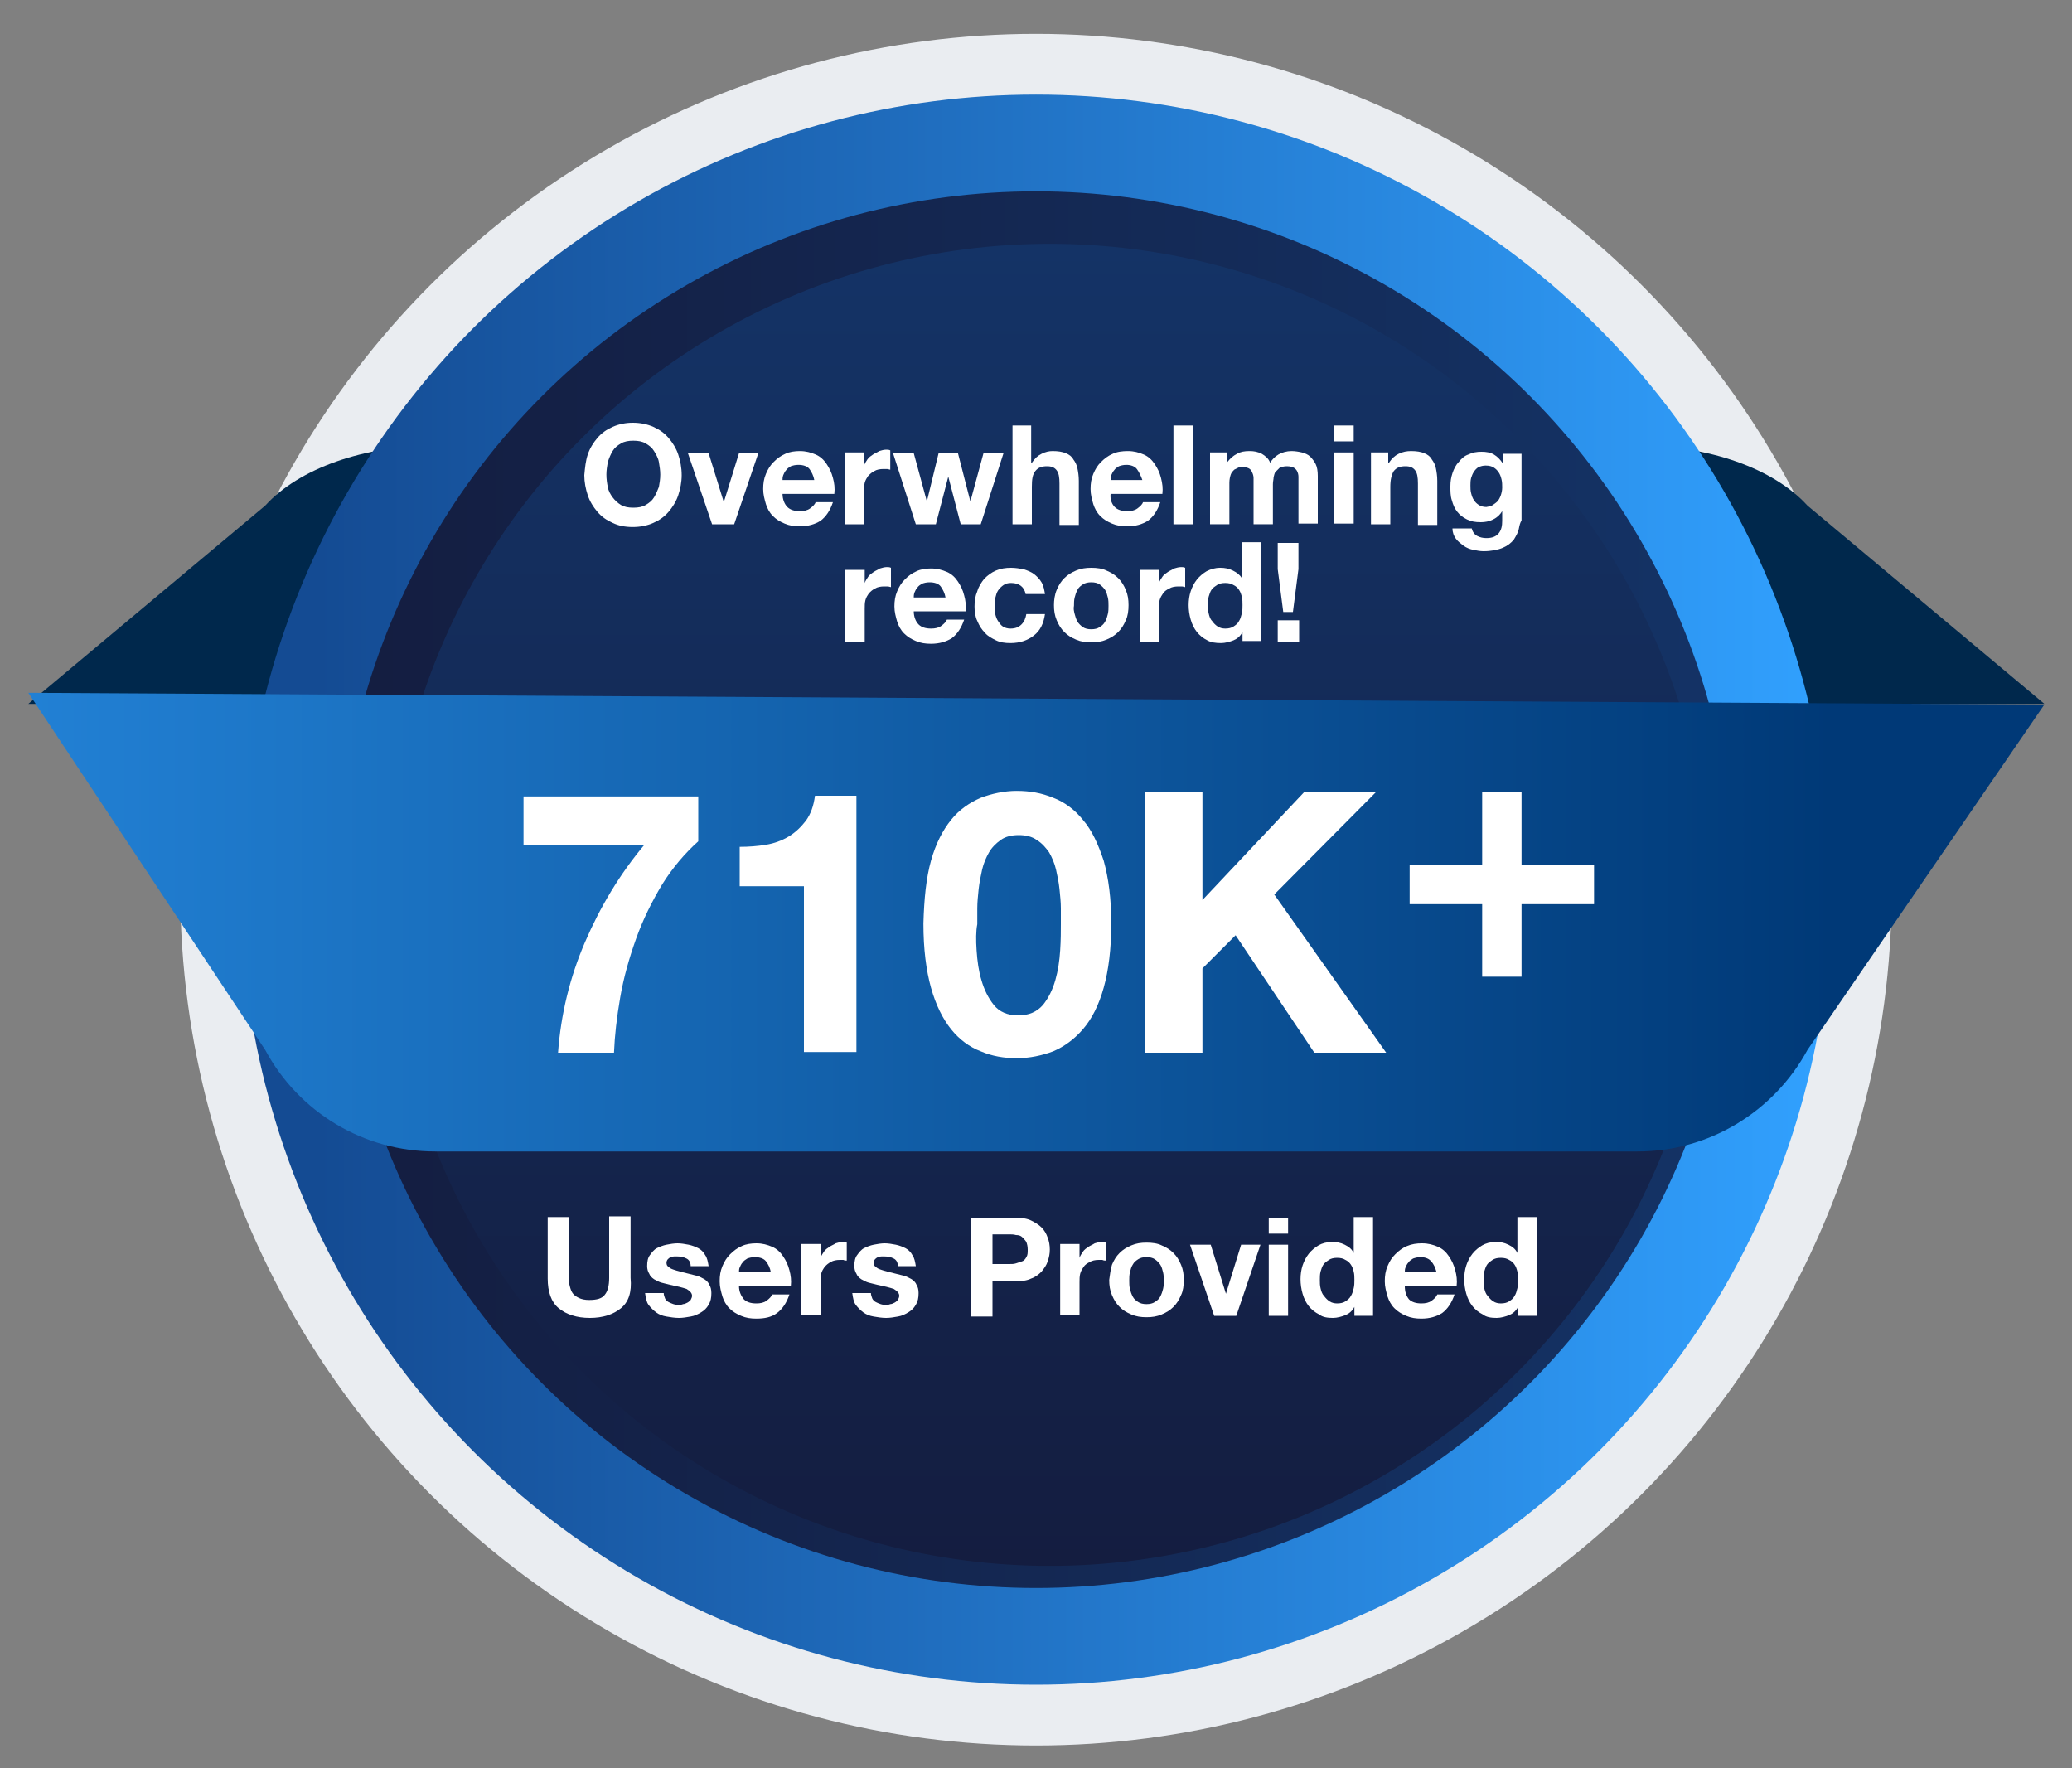
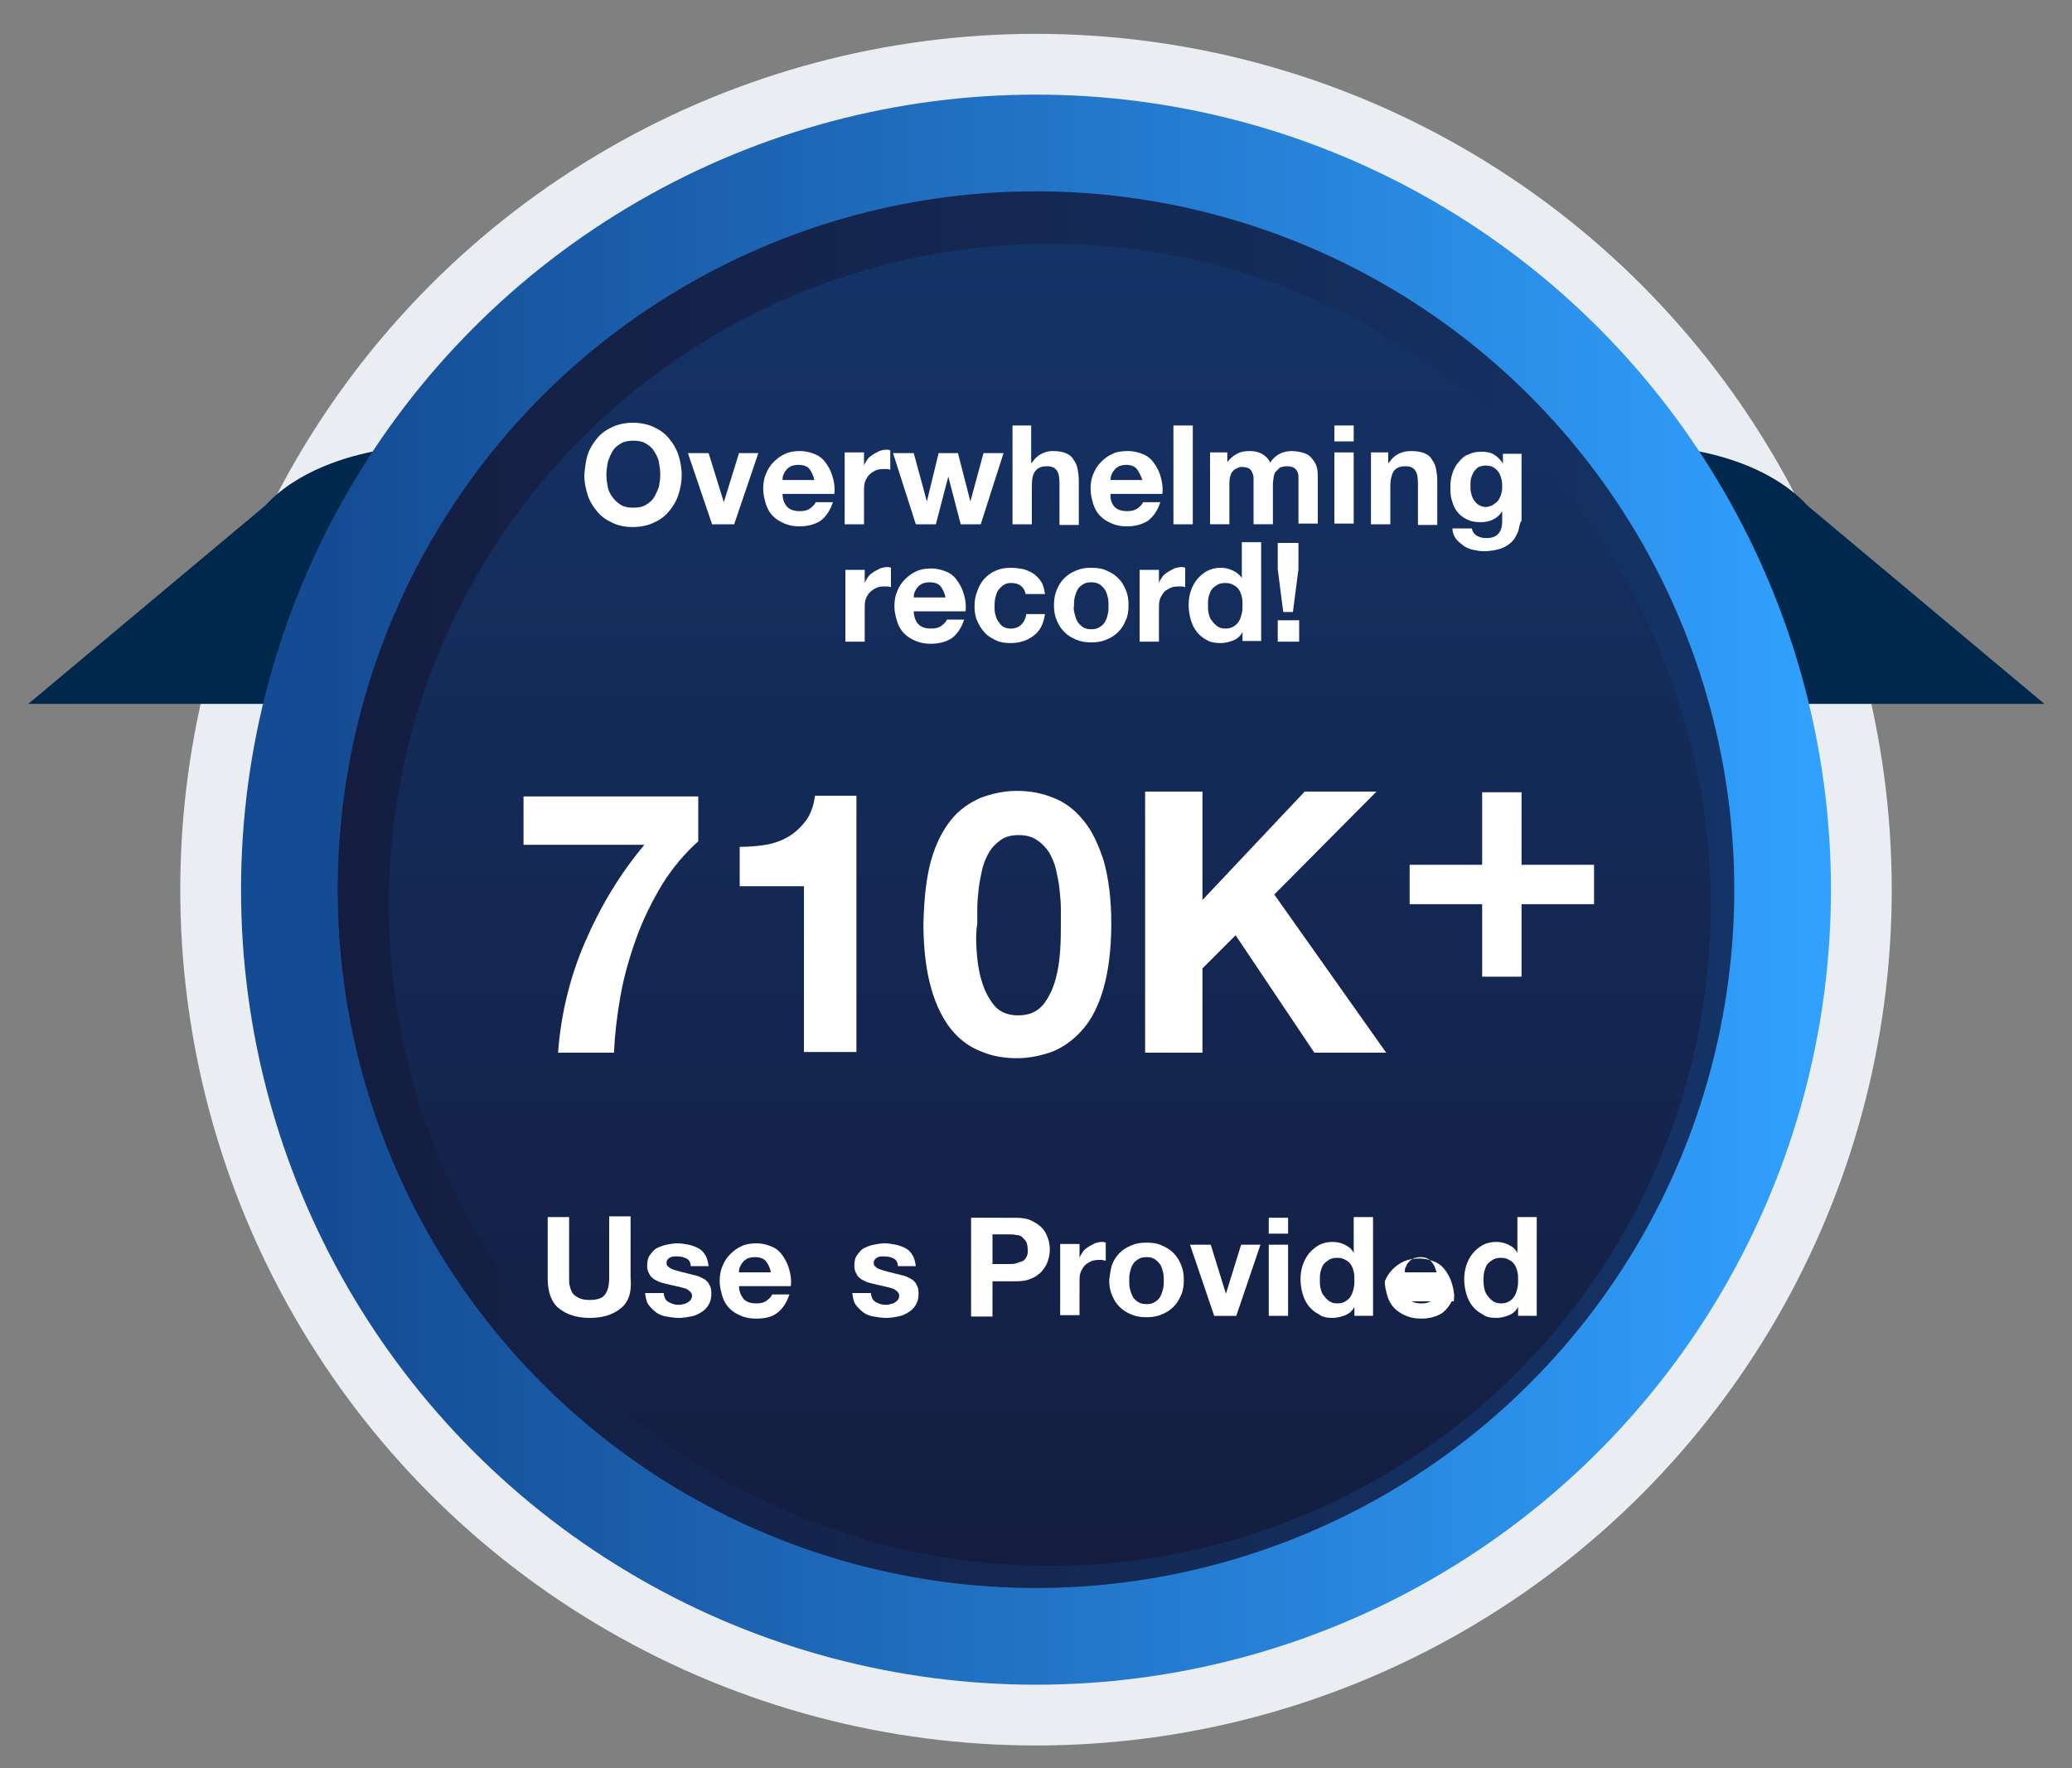
<svg xmlns="http://www.w3.org/2000/svg" version="1.1" id="Layer_1" x="0px" y="0px" viewBox="0 0 300 256" style="enable-background:new 0 0 300 256;" xml:space="preserve">
  <rect x="0" y="0" width="300" height="256" fill="#808080" stroke="none" />
  <style type="text/css">
	.st0{fill:#EAEDF1;}
	.st1{fill:#00284C;}
	.st2{fill:url(#SVGID_1_);}
	.st3{fill:url(#SVGID_00000182490986977324396100000016955772014792523700_);}
	.st4{fill:url(#SVGID_00000047029375034297848610000013947027708668598444_);}
	.st5{fill:url(#SVGID_00000136403922566762828410000003525130221242930361_);}
	.st6{fill:#FFFFFF;}
</style>
  <g>
    <circle class="st0" cx="150" cy="128.8" r="123.9" />
    <path class="st1" d="M4.1,101.9H296l-34.3-28.7c-4.9-5.4-14.3-8.7-24.6-8.7H63c-10.3,0-19.7,3.3-24.6,8.7L4.1,101.9z" />
    <linearGradient id="SVGID_1_" gradientUnits="userSpaceOnUse" x1="34.909" y1="128.798" x2="265.18" y2="128.798">
      <stop offset="4.814680e-02" style="stop-color:#144B93" />
      <stop offset="1" style="stop-color:#31A1FF" />
    </linearGradient>
    <circle class="st2" cx="150" cy="128.8" r="115.1" />
    <linearGradient id="SVGID_00000161597443834795520180000001393874105130000561_" gradientUnits="userSpaceOnUse" x1="48.959" y1="128.798" x2="251.129" y2="128.798">
      <stop offset="0" style="stop-color:#141D40" />
      <stop offset="1" style="stop-color:#143366" />
    </linearGradient>
    <circle style="fill:url(#SVGID_00000161597443834795520180000001393874105130000561_);" cx="150" cy="128.8" r="101.1" />
    <linearGradient id="SVGID_00000031886884864905113820000008788112377361262755_" gradientUnits="userSpaceOnUse" x1="611.315" y1="-404.365" x2="802.716" y2="-404.365" gradientTransform="matrix(0 -1 1 0 556.321 838.065)">
      <stop offset="0" style="stop-color:#141D40" />
      <stop offset="1" style="stop-color:#143366" />
    </linearGradient>
    <circle style="fill:url(#SVGID_00000031886884864905113820000008788112377361262755_);" cx="152" cy="131" r="95.7" />
    <linearGradient id="SVGID_00000033371617894886442380000010426233733092130182_" gradientUnits="userSpaceOnUse" x1="300.064" y1="133.456" x2="-115.695" y2="133.456">
      <stop offset="8.377241e-02" style="stop-color:#003977" />
      <stop offset="1" style="stop-color:#31A1FF" />
    </linearGradient>
-     <path style="fill:url(#SVGID_00000033371617894886442380000010426233733092130182_);" d="M4.1,100.3l291.9,1.7l-34.3,50   c-4.9,9-14.3,14.7-24.6,14.7H63c-10.3,0-19.7-5.6-24.6-14.7L4.1,100.3z" />
  </g>
  <g>
    <path class="st6" d="M95.9,128c-1.5,2.5-2.8,5.1-3.8,7.9c-1,2.8-1.8,5.6-2.3,8.5c-0.5,2.9-0.8,5.5-0.9,8h-8.1   c0.4-5.5,1.7-10.9,3.9-16c2.2-5.1,5-9.8,8.6-14.1H75.8v-7h25.3v6.5C99.2,123.5,97.4,125.6,95.9,128z" />
    <path class="st6" d="M116.4,152.4v-24.1h-9.3v-5.7c1.3,0,2.6-0.1,3.8-0.3c1.2-0.2,2.3-0.6,3.3-1.2c1-0.6,1.8-1.4,2.5-2.3   c0.7-1,1.1-2.1,1.3-3.6h6v37.1H116.4z" />
    <path class="st6" d="M134.8,124.6c0.7-2.5,1.7-4.4,2.9-5.9c1.2-1.5,2.7-2.5,4.3-3.2c1.6-0.6,3.4-1,5.2-1c1.9,0,3.6,0.3,5.3,1   c1.6,0.6,3.1,1.7,4.3,3.2c1.3,1.5,2.2,3.5,3,5.9c0.7,2.5,1.1,5.5,1.1,9.1c0,3.7-0.4,6.8-1.1,9.3c-0.7,2.5-1.7,4.5-3,6   c-1.3,1.5-2.7,2.5-4.3,3.2c-1.6,0.6-3.4,1-5.3,1c-1.8,0-3.6-0.3-5.2-1c-1.6-0.6-3.1-1.7-4.3-3.2c-1.2-1.5-2.2-3.5-2.9-6   c-0.7-2.5-1.1-5.6-1.1-9.3C133.8,130.1,134.1,127.1,134.8,124.6z M141.4,137.6c0.1,1.5,0.3,3,0.7,4.3c0.4,1.4,1,2.6,1.8,3.6   c0.8,1,2,1.5,3.5,1.5c1.6,0,2.7-0.5,3.6-1.5c0.8-1,1.4-2.2,1.8-3.6c0.4-1.4,0.6-2.8,0.7-4.3c0.1-1.5,0.1-2.8,0.1-3.8   c0-0.6,0-1.4,0-2.3c0-0.9-0.1-1.8-0.2-2.8c-0.1-1-0.3-1.9-0.5-2.8c-0.2-0.9-0.6-1.8-1-2.5c-0.5-0.7-1-1.3-1.8-1.8   c-0.7-0.5-1.6-0.7-2.6-0.7c-1,0-1.9,0.2-2.6,0.7c-0.7,0.5-1.3,1.1-1.7,1.8c-0.4,0.7-0.8,1.6-1,2.5c-0.2,0.9-0.4,1.9-0.5,2.8   c-0.1,1-0.2,1.9-0.2,2.8c0,0.9,0,1.7,0,2.3C141.3,134.8,141.3,136.1,141.4,137.6z" />
    <path class="st6" d="M174.1,114.6v15.7l14.8-15.7h10.4l-14.8,14.9l16.2,22.9h-10.4l-11.4-17l-4.8,4.8v12.2h-8.3v-37.8H174.1z" />
  </g>
  <g>
    <path class="st6" d="M230.8,125.2v5.7h-10.5v10.5h-5.7v-10.5h-10.5v-5.7h10.5v-10.5h5.7v10.5H230.8z" />
  </g>
  <g>
    <path class="st6" d="M85.1,65.8c0.3-0.9,0.8-1.7,1.4-2.4s1.3-1.2,2.2-1.6c0.9-0.4,1.9-0.6,2.9-0.6c1.1,0,2.1,0.2,3,0.6   c0.9,0.4,1.6,0.9,2.2,1.6s1.1,1.5,1.4,2.4c0.3,0.9,0.5,1.9,0.5,3c0,1-0.2,2-0.5,2.9c-0.3,0.9-0.8,1.7-1.4,2.4s-1.3,1.2-2.2,1.6   c-0.9,0.4-1.9,0.6-3,0.6c-1.1,0-2.1-0.2-2.9-0.6c-0.9-0.4-1.6-0.9-2.2-1.6s-1.1-1.5-1.4-2.4c-0.3-0.9-0.5-1.9-0.5-2.9   C84.7,67.7,84.8,66.7,85.1,65.8z M88,70.5c0.1,0.6,0.4,1.1,0.7,1.5s0.7,0.8,1.2,1.1c0.5,0.3,1.1,0.4,1.8,0.4s1.3-0.1,1.8-0.4   c0.5-0.3,0.9-0.6,1.2-1.1s0.5-1,0.7-1.5c0.1-0.6,0.2-1.1,0.2-1.8c0-0.6-0.1-1.2-0.2-1.8c-0.1-0.6-0.4-1.1-0.7-1.6   c-0.3-0.5-0.7-0.8-1.2-1.1c-0.5-0.3-1.1-0.4-1.8-0.4s-1.3,0.1-1.8,0.4c-0.5,0.3-0.9,0.6-1.2,1.1c-0.3,0.5-0.5,1-0.7,1.6   c-0.1,0.6-0.2,1.2-0.2,1.8C87.8,69.4,87.9,70,88,70.5z" />
    <path class="st6" d="M103.1,75.9l-3.5-10.3h3l2.2,7.1h0l2.2-7.1h2.8l-3.5,10.3H103.1z" />
    <path class="st6" d="M114,73.4c0.4,0.4,1,0.6,1.8,0.6c0.6,0,1.1-0.1,1.5-0.4c0.4-0.3,0.7-0.6,0.8-0.9h2.5c-0.4,1.2-1,2.1-1.8,2.7   c-0.8,0.5-1.8,0.8-3,0.8c-0.8,0-1.5-0.1-2.2-0.4c-0.7-0.3-1.2-0.6-1.7-1.1c-0.5-0.5-0.8-1.1-1-1.7c-0.2-0.7-0.4-1.4-0.4-2.2   c0-0.8,0.1-1.5,0.4-2.2c0.3-0.7,0.6-1.2,1.1-1.7c0.5-0.5,1-0.9,1.7-1.2c0.6-0.3,1.4-0.4,2.1-0.4c0.9,0,1.6,0.2,2.3,0.5   c0.7,0.3,1.2,0.8,1.6,1.4c0.4,0.6,0.7,1.2,0.9,2c0.2,0.7,0.3,1.5,0.2,2.3h-7.5C113.3,72.3,113.6,73,114,73.4z M117.2,67.9   c-0.3-0.4-0.9-0.6-1.6-0.6c-0.5,0-0.8,0.1-1.1,0.2c-0.3,0.2-0.5,0.3-0.7,0.6c-0.2,0.2-0.3,0.5-0.4,0.7c-0.1,0.3-0.1,0.5-0.1,0.7   h4.6C117.8,68.9,117.5,68.3,117.2,67.9z" />
    <path class="st6" d="M125.1,65.5v1.9h0c0.1-0.3,0.3-0.6,0.5-0.9c0.2-0.3,0.5-0.5,0.8-0.7c0.3-0.2,0.6-0.3,0.9-0.5   c0.3-0.1,0.7-0.2,1-0.2c0.2,0,0.4,0,0.6,0.1V68c-0.1,0-0.3-0.1-0.5-0.1c-0.2,0-0.4,0-0.5,0c-0.5,0-1,0.1-1.3,0.3   c-0.4,0.2-0.6,0.4-0.9,0.7c-0.2,0.3-0.4,0.6-0.5,1s-0.1,0.8-0.1,1.3v4.7h-2.8V65.5H125.1z" />
    <path class="st6" d="M139.1,75.9l-1.8-6.9h0l-1.8,6.9h-2.9l-3.3-10.3h3l1.9,7h0l1.7-7h2.8l1.8,7h0l1.9-7h2.9L142,75.9H139.1z" />
    <path class="st6" d="M149.3,61.6V67h0.1c0.4-0.6,0.8-1,1.4-1.3c0.6-0.3,1.1-0.4,1.6-0.4c0.8,0,1.4,0.1,1.9,0.3   c0.5,0.2,0.9,0.5,1.1,0.9c0.3,0.4,0.5,0.8,0.6,1.3c0.1,0.5,0.2,1.1,0.2,1.8v6.4h-2.8V70c0-0.9-0.1-1.5-0.4-1.9   c-0.3-0.4-0.7-0.6-1.4-0.6c-0.8,0-1.3,0.2-1.7,0.7s-0.5,1.2-0.5,2.3v5.4h-2.8V61.6H149.3z" />
    <path class="st6" d="M161.4,73.4c0.4,0.4,1,0.6,1.8,0.6c0.6,0,1.1-0.1,1.5-0.4c0.4-0.3,0.7-0.6,0.8-0.9h2.5c-0.4,1.2-1,2.1-1.8,2.7   c-0.8,0.5-1.8,0.8-3,0.8c-0.8,0-1.5-0.1-2.2-0.4c-0.7-0.3-1.2-0.6-1.7-1.1c-0.5-0.5-0.8-1.1-1-1.7c-0.2-0.7-0.4-1.4-0.4-2.2   c0-0.8,0.1-1.5,0.4-2.2s0.6-1.2,1.1-1.7s1-0.9,1.7-1.2c0.6-0.3,1.4-0.4,2.2-0.4c0.9,0,1.6,0.2,2.3,0.5c0.7,0.3,1.2,0.8,1.6,1.4   c0.4,0.6,0.7,1.2,0.9,2s0.3,1.5,0.2,2.3h-7.5C160.7,72.3,161,73,161.4,73.4z M164.6,67.9c-0.3-0.4-0.9-0.6-1.5-0.6   c-0.5,0-0.8,0.1-1.1,0.2c-0.3,0.2-0.5,0.3-0.7,0.6c-0.2,0.2-0.3,0.5-0.4,0.7c-0.1,0.3-0.1,0.5-0.1,0.7h4.6   C165.2,68.9,164.9,68.3,164.6,67.9z" />
    <path class="st6" d="M172.7,61.6v14.3h-2.8V61.6H172.7z" />
    <path class="st6" d="M177.7,65.5v1.4h0c0.4-0.5,0.8-0.9,1.4-1.2c0.5-0.3,1.1-0.4,1.8-0.4c0.7,0,1.2,0.1,1.8,0.4   c0.5,0.3,1,0.7,1.2,1.3c0.3-0.5,0.7-0.9,1.2-1.2c0.5-0.3,1.2-0.5,1.9-0.5c0.5,0,1.1,0.1,1.5,0.2s0.9,0.3,1.2,0.6   c0.3,0.3,0.6,0.7,0.8,1.1s0.3,1,0.3,1.7v6.9H188V70c0-0.3,0-0.7,0-1c0-0.3-0.1-0.6-0.2-0.8c-0.1-0.2-0.3-0.4-0.5-0.5   c-0.2-0.1-0.5-0.2-1-0.2c-0.4,0-0.7,0.1-1,0.2c-0.2,0.2-0.4,0.4-0.6,0.6s-0.2,0.5-0.3,0.8c0,0.3-0.1,0.6-0.1,1v5.8h-2.8v-5.8   c0-0.3,0-0.6,0-0.9c0-0.3-0.1-0.6-0.2-0.8c-0.1-0.3-0.3-0.5-0.5-0.6s-0.6-0.2-1-0.2c-0.1,0-0.3,0-0.5,0.1c-0.2,0.1-0.4,0.2-0.6,0.3   c-0.2,0.2-0.4,0.4-0.5,0.7c-0.1,0.3-0.2,0.7-0.2,1.2v6h-2.8V65.5H177.7z" />
    <path class="st6" d="M193.2,63.9v-2.3h2.8v2.3H193.2z M196,65.5v10.3h-2.8V65.5H196z" />
    <path class="st6" d="M201,65.5V67h0.1c0.4-0.6,0.8-1,1.4-1.3c0.6-0.3,1.2-0.4,1.8-0.4c0.8,0,1.4,0.1,1.9,0.3   c0.5,0.2,0.9,0.5,1.1,0.9c0.3,0.4,0.5,0.8,0.6,1.3c0.1,0.5,0.2,1.1,0.2,1.8v6.4h-2.8V70c0-0.9-0.1-1.5-0.4-1.9s-0.7-0.6-1.4-0.6   c-0.8,0-1.3,0.2-1.7,0.7c-0.3,0.5-0.5,1.2-0.5,2.3v5.4h-2.8V65.5H201z" />
    <path class="st6" d="M219.9,76.6c-0.1,0.5-0.4,1-0.7,1.5c-0.4,0.5-0.9,0.9-1.6,1.2c-0.7,0.3-1.7,0.5-2.8,0.5c-0.5,0-1-0.1-1.5-0.2   c-0.5-0.1-1-0.3-1.4-0.6c-0.4-0.3-0.8-0.6-1.1-1s-0.5-0.9-0.5-1.5h2.8c0.1,0.5,0.4,0.9,0.8,1.1c0.4,0.2,0.8,0.3,1.3,0.3   c0.8,0,1.4-0.2,1.8-0.7c0.4-0.5,0.5-1.1,0.5-1.8V74h0c-0.3,0.5-0.7,0.9-1.3,1.2c-0.6,0.3-1.2,0.4-1.8,0.4c-0.8,0-1.4-0.1-2-0.4   c-0.6-0.3-1-0.6-1.4-1.1c-0.4-0.5-0.6-1-0.8-1.7c-0.2-0.6-0.2-1.3-0.2-2c0-0.7,0.1-1.3,0.3-1.9c0.2-0.6,0.5-1.2,0.9-1.6   c0.4-0.5,0.8-0.9,1.4-1.1c0.6-0.3,1.2-0.4,1.9-0.4c0.7,0,1.3,0.1,1.8,0.4c0.5,0.3,0.9,0.7,1.3,1.3h0v-1.4h2.7v9.7   C220.1,75.6,220,76.1,219.9,76.6z M216,73.2c0.3-0.2,0.6-0.4,0.8-0.6s0.4-0.6,0.5-0.9s0.2-0.7,0.2-1.1c0-0.4,0-0.8-0.1-1.2   c-0.1-0.4-0.2-0.7-0.4-1c-0.2-0.3-0.4-0.5-0.7-0.7c-0.3-0.2-0.7-0.3-1.2-0.3c-0.4,0-0.7,0.1-1,0.2c-0.3,0.2-0.5,0.4-0.7,0.7   c-0.2,0.3-0.3,0.6-0.4,0.9c-0.1,0.4-0.1,0.7-0.1,1.1c0,0.4,0,0.7,0.1,1.1c0.1,0.4,0.2,0.7,0.4,1c0.2,0.3,0.4,0.5,0.7,0.7   c0.3,0.2,0.7,0.3,1.1,0.3C215.3,73.4,215.7,73.3,216,73.2z" />
    <path class="st6" d="M125.2,82.5v1.9h0c0.1-0.3,0.3-0.6,0.5-0.9c0.2-0.3,0.5-0.5,0.8-0.7c0.3-0.2,0.6-0.3,0.9-0.5   c0.3-0.1,0.7-0.2,1-0.2c0.2,0,0.4,0,0.6,0.1V85c-0.1,0-0.3-0.1-0.5-0.1c-0.2,0-0.4,0-0.5,0c-0.5,0-1,0.1-1.3,0.3   c-0.4,0.2-0.6,0.4-0.9,0.7c-0.2,0.3-0.4,0.6-0.5,1s-0.1,0.8-0.1,1.3v4.7h-2.8V82.5H125.2z" />
    <path class="st6" d="M133,90.4c0.4,0.4,1,0.6,1.8,0.6c0.6,0,1.1-0.1,1.5-0.4c0.4-0.3,0.7-0.6,0.8-0.9h2.5c-0.4,1.2-1,2.1-1.8,2.7   c-0.8,0.5-1.8,0.8-3,0.8c-0.8,0-1.5-0.1-2.2-0.4c-0.7-0.3-1.2-0.6-1.7-1.1c-0.5-0.5-0.8-1.1-1-1.7c-0.2-0.7-0.4-1.4-0.4-2.2   c0-0.8,0.1-1.5,0.4-2.2c0.3-0.7,0.6-1.2,1.1-1.7c0.5-0.5,1-0.9,1.7-1.2c0.6-0.3,1.4-0.4,2.1-0.4c0.9,0,1.6,0.2,2.3,0.5   c0.7,0.3,1.2,0.8,1.6,1.4c0.4,0.6,0.7,1.2,0.9,2c0.2,0.7,0.3,1.5,0.2,2.3h-7.5C132.3,89.3,132.6,90,133,90.4z M136.2,84.9   c-0.3-0.4-0.9-0.6-1.6-0.6c-0.5,0-0.8,0.1-1.1,0.2c-0.3,0.2-0.5,0.3-0.7,0.6c-0.2,0.2-0.3,0.5-0.4,0.7c-0.1,0.3-0.1,0.5-0.1,0.7   h4.6C136.8,85.9,136.5,85.3,136.2,84.9z" />
    <path class="st6" d="M146.4,84.4c-0.5,0-0.8,0.1-1.1,0.3c-0.3,0.2-0.6,0.5-0.8,0.8c-0.2,0.3-0.3,0.7-0.4,1.1   c-0.1,0.4-0.1,0.8-0.1,1.2c0,0.4,0,0.8,0.1,1.1c0.1,0.4,0.2,0.7,0.4,1c0.2,0.3,0.4,0.6,0.7,0.8c0.3,0.2,0.7,0.3,1.1,0.3   c0.7,0,1.2-0.2,1.6-0.6c0.4-0.4,0.6-0.9,0.7-1.5h2.7c-0.2,1.4-0.7,2.4-1.6,3.1c-0.9,0.7-2,1.1-3.4,1.1c-0.8,0-1.5-0.1-2.1-0.4   c-0.6-0.3-1.2-0.6-1.6-1.1c-0.5-0.5-0.8-1-1.1-1.7c-0.3-0.6-0.4-1.4-0.4-2.1c0-0.8,0.1-1.5,0.4-2.2c0.2-0.7,0.6-1.3,1-1.8   c0.5-0.5,1-0.9,1.7-1.2c0.7-0.3,1.4-0.4,2.2-0.4c0.6,0,1.2,0.1,1.8,0.2c0.6,0.2,1.1,0.4,1.5,0.7c0.4,0.3,0.8,0.7,1.1,1.2   c0.3,0.5,0.4,1.1,0.5,1.7h-2.8C148.3,85,147.6,84.4,146.4,84.4z" />
    <path class="st6" d="M153,85.4c0.3-0.7,0.6-1.2,1.1-1.7s1-0.8,1.7-1.1c0.7-0.3,1.4-0.4,2.2-0.4s1.6,0.1,2.2,0.4   c0.7,0.3,1.2,0.6,1.7,1.1s0.8,1,1.1,1.7c0.3,0.7,0.4,1.4,0.4,2.2c0,0.8-0.1,1.6-0.4,2.2c-0.3,0.7-0.6,1.2-1.1,1.7   c-0.5,0.5-1,0.8-1.7,1.1c-0.7,0.3-1.4,0.4-2.2,0.4s-1.5-0.1-2.2-0.4c-0.7-0.3-1.2-0.6-1.7-1.1c-0.5-0.5-0.8-1-1.1-1.7   c-0.3-0.7-0.4-1.4-0.4-2.2C152.6,86.9,152.7,86.1,153,85.4z M155.6,88.9c0.1,0.4,0.2,0.7,0.4,1.1c0.2,0.3,0.5,0.6,0.8,0.8   c0.3,0.2,0.7,0.3,1.2,0.3c0.5,0,0.9-0.1,1.2-0.3c0.3-0.2,0.6-0.4,0.8-0.8c0.2-0.3,0.3-0.7,0.4-1.1c0.1-0.4,0.1-0.8,0.1-1.2   c0-0.4,0-0.8-0.1-1.2s-0.2-0.8-0.4-1.1s-0.5-0.6-0.8-0.8c-0.3-0.2-0.7-0.3-1.2-0.3c-0.5,0-0.9,0.1-1.2,0.3   c-0.3,0.2-0.6,0.4-0.8,0.8s-0.3,0.7-0.4,1.1s-0.1,0.8-0.1,1.2C155.4,88.1,155.5,88.5,155.6,88.9z" />
    <path class="st6" d="M167.8,82.5v1.9h0c0.1-0.3,0.3-0.6,0.5-0.9c0.2-0.3,0.5-0.5,0.8-0.7c0.3-0.2,0.6-0.3,0.9-0.5   c0.3-0.1,0.7-0.2,1-0.2c0.2,0,0.4,0,0.6,0.1V85c-0.1,0-0.3-0.1-0.5-0.1s-0.4,0-0.5,0c-0.5,0-1,0.1-1.3,0.3   c-0.4,0.2-0.7,0.4-0.9,0.7c-0.2,0.3-0.4,0.6-0.5,1c-0.1,0.4-0.1,0.8-0.1,1.3v4.7h-2.8V82.5H167.8z" />
    <path class="st6" d="M179.9,91.5c-0.3,0.6-0.8,1-1.3,1.2s-1.2,0.4-1.8,0.4c-0.8,0-1.5-0.1-2-0.4c-0.6-0.3-1.1-0.7-1.5-1.2   c-0.4-0.5-0.7-1.1-0.9-1.8c-0.2-0.7-0.3-1.4-0.3-2.1c0-0.7,0.1-1.4,0.3-2c0.2-0.6,0.5-1.2,0.9-1.7c0.4-0.5,0.9-0.9,1.4-1.2   c0.6-0.3,1.2-0.5,2-0.5c0.6,0,1.2,0.1,1.8,0.4c0.6,0.3,1,0.6,1.3,1.1h0v-5.2h2.8v14.3h-2.7L179.9,91.5L179.9,91.5z M179.8,86.4   c-0.1-0.4-0.2-0.7-0.4-1c-0.2-0.3-0.4-0.5-0.8-0.7c-0.3-0.2-0.7-0.3-1.2-0.3c-0.5,0-0.9,0.1-1.2,0.3c-0.3,0.2-0.6,0.4-0.8,0.7   c-0.2,0.3-0.3,0.7-0.4,1c-0.1,0.4-0.1,0.8-0.1,1.2c0,0.4,0,0.8,0.1,1.2c0.1,0.4,0.2,0.8,0.5,1.1c0.2,0.3,0.5,0.6,0.8,0.8   s0.7,0.3,1.1,0.3c0.5,0,0.9-0.1,1.2-0.3c0.3-0.2,0.6-0.4,0.8-0.8c0.2-0.3,0.3-0.7,0.4-1.1s0.1-0.8,0.1-1.2   C179.9,87.2,179.9,86.8,179.8,86.4z" />
    <path class="st6" d="M188.1,89.8v3.1h-3.1v-3.1H188.1z M187.2,88.6h-1.4l-0.8-6.2v-3.8h3v3.8L187.2,88.6z" />
  </g>
  <g>
    <path class="st6" d="M89.9,189.4c-1.1,0.9-2.6,1.4-4.5,1.4c-1.9,0-3.4-0.5-4.5-1.4c-1.1-0.9-1.6-2.4-1.6-4.3v-8.9h3.1v8.9   c0,0.4,0,0.8,0.1,1.1c0.1,0.4,0.2,0.7,0.4,1c0.2,0.3,0.5,0.5,0.9,0.7c0.4,0.2,0.9,0.3,1.5,0.3c1.1,0,1.9-0.2,2.3-0.8   c0.4-0.5,0.6-1.3,0.6-2.4v-8.9h3.1v8.9C91.5,187.1,91,188.5,89.9,189.4z" />
    <path class="st6" d="M96.3,188c0.1,0.2,0.3,0.4,0.5,0.5c0.2,0.1,0.4,0.2,0.7,0.3c0.3,0.1,0.5,0.1,0.8,0.1c0.2,0,0.4,0,0.6-0.1   c0.2,0,0.4-0.1,0.6-0.2c0.2-0.1,0.3-0.2,0.5-0.4c0.1-0.2,0.2-0.4,0.2-0.6c0-0.4-0.3-0.7-0.8-1c-0.6-0.2-1.4-0.4-2.4-0.6   c-0.4-0.1-0.8-0.2-1.2-0.3c-0.4-0.1-0.7-0.3-1.1-0.5c-0.3-0.2-0.6-0.5-0.7-0.8c-0.2-0.3-0.3-0.7-0.3-1.1c0-0.7,0.1-1.2,0.4-1.6   c0.3-0.4,0.6-0.8,1-1c0.4-0.2,0.9-0.4,1.4-0.5c0.5-0.1,1.1-0.2,1.6-0.2s1.1,0.1,1.6,0.2c0.5,0.1,1,0.3,1.4,0.5s0.8,0.6,1,1   c0.3,0.4,0.4,1,0.5,1.6H100c0-0.5-0.2-0.9-0.6-1.1c-0.4-0.2-0.8-0.3-1.3-0.3c-0.2,0-0.3,0-0.5,0c-0.2,0-0.4,0.1-0.5,0.1   c-0.2,0.1-0.3,0.2-0.4,0.3c-0.1,0.1-0.2,0.3-0.2,0.5c0,0.3,0.1,0.5,0.3,0.6c0.2,0.2,0.4,0.3,0.7,0.4c0.3,0.1,0.6,0.2,1,0.3   c0.4,0.1,0.8,0.2,1.2,0.3c0.4,0.1,0.8,0.2,1.2,0.3c0.4,0.1,0.7,0.3,1.1,0.5c0.3,0.2,0.6,0.5,0.7,0.8c0.2,0.3,0.3,0.7,0.3,1.2   c0,0.7-0.1,1.2-0.4,1.7c-0.3,0.5-0.6,0.8-1.1,1.1s-0.9,0.5-1.5,0.6c-0.6,0.1-1.1,0.2-1.7,0.2c-0.6,0-1.2-0.1-1.8-0.2   c-0.6-0.1-1.1-0.3-1.5-0.6c-0.4-0.3-0.8-0.7-1.1-1.1s-0.4-1-0.5-1.7h2.7C96.1,187.5,96.2,187.7,96.3,188z" />
    <path class="st6" d="M107.7,188.1c0.4,0.4,1,0.6,1.8,0.6c0.6,0,1.1-0.1,1.5-0.4c0.4-0.3,0.7-0.6,0.8-0.9h2.5   c-0.4,1.2-1,2.1-1.8,2.7s-1.8,0.8-3,0.8c-0.8,0-1.5-0.1-2.2-0.4c-0.7-0.3-1.2-0.6-1.7-1.1c-0.5-0.5-0.8-1.1-1-1.7   c-0.2-0.7-0.4-1.4-0.4-2.2c0-0.8,0.1-1.5,0.4-2.2c0.3-0.7,0.6-1.2,1.1-1.7c0.5-0.5,1-0.9,1.7-1.2c0.6-0.3,1.4-0.4,2.1-0.4   c0.9,0,1.6,0.2,2.3,0.5c0.7,0.3,1.2,0.8,1.6,1.4s0.7,1.2,0.9,2c0.2,0.7,0.3,1.5,0.2,2.3H107C107,187,107.3,187.6,107.7,188.1z    M110.9,182.6c-0.3-0.4-0.9-0.6-1.6-0.6c-0.5,0-0.8,0.1-1.1,0.2c-0.3,0.2-0.5,0.3-0.7,0.6c-0.2,0.2-0.3,0.5-0.4,0.7   s-0.1,0.5-0.1,0.7h4.6C111.5,183.5,111.2,183,110.9,182.6z" />
-     <path class="st6" d="M118.8,180.2v1.9h0c0.1-0.3,0.3-0.6,0.5-0.9s0.5-0.5,0.8-0.7c0.3-0.2,0.6-0.3,0.9-0.5c0.3-0.1,0.7-0.2,1-0.2   c0.2,0,0.4,0,0.6,0.1v2.6c-0.1,0-0.3,0-0.5-0.1c-0.2,0-0.4,0-0.5,0c-0.5,0-1,0.1-1.3,0.3c-0.4,0.2-0.6,0.4-0.9,0.7   c-0.2,0.3-0.4,0.6-0.5,1s-0.1,0.8-0.1,1.3v4.7h-2.8v-10.3H118.8z" />
    <path class="st6" d="M126.3,188c0.1,0.2,0.3,0.4,0.5,0.5c0.2,0.1,0.4,0.2,0.7,0.3c0.3,0.1,0.5,0.1,0.8,0.1c0.2,0,0.4,0,0.6-0.1   c0.2,0,0.4-0.1,0.6-0.2c0.2-0.1,0.3-0.2,0.5-0.4c0.1-0.2,0.2-0.4,0.2-0.6c0-0.4-0.3-0.7-0.8-1c-0.6-0.2-1.4-0.4-2.4-0.6   c-0.4-0.1-0.8-0.2-1.2-0.3c-0.4-0.1-0.7-0.3-1.1-0.5c-0.3-0.2-0.6-0.5-0.7-0.8c-0.2-0.3-0.3-0.7-0.3-1.1c0-0.7,0.1-1.2,0.4-1.6   c0.3-0.4,0.6-0.8,1-1c0.4-0.2,0.9-0.4,1.4-0.5c0.5-0.1,1.1-0.2,1.6-0.2s1.1,0.1,1.6,0.2c0.5,0.1,1,0.3,1.4,0.5s0.8,0.6,1,1   c0.3,0.4,0.4,1,0.5,1.6H130c0-0.5-0.2-0.9-0.6-1.1c-0.4-0.2-0.8-0.3-1.3-0.3c-0.2,0-0.3,0-0.5,0c-0.2,0-0.4,0.1-0.5,0.1   c-0.2,0.1-0.3,0.2-0.4,0.3c-0.1,0.1-0.2,0.3-0.2,0.5c0,0.3,0.1,0.5,0.3,0.6c0.2,0.2,0.4,0.3,0.7,0.4c0.3,0.1,0.6,0.2,1,0.3   c0.4,0.1,0.8,0.2,1.2,0.3c0.4,0.1,0.8,0.2,1.2,0.3c0.4,0.1,0.7,0.3,1.1,0.5c0.3,0.2,0.6,0.5,0.7,0.8c0.2,0.3,0.3,0.7,0.3,1.2   c0,0.7-0.1,1.2-0.4,1.7c-0.3,0.5-0.6,0.8-1.1,1.1s-0.9,0.5-1.5,0.6c-0.6,0.1-1.1,0.2-1.7,0.2c-0.6,0-1.2-0.1-1.8-0.2   c-0.6-0.1-1.1-0.3-1.5-0.6c-0.4-0.3-0.8-0.7-1.1-1.1s-0.4-1-0.5-1.7h2.7C126.1,187.5,126.2,187.7,126.3,188z" />
    <path class="st6" d="M147,176.3c0.9,0,1.7,0.1,2.3,0.4c0.6,0.3,1.1,0.6,1.5,1c0.4,0.4,0.7,0.9,0.9,1.5c0.2,0.5,0.3,1.1,0.3,1.7   c0,0.6-0.1,1.1-0.3,1.7c-0.2,0.6-0.5,1-0.9,1.5c-0.4,0.4-0.9,0.8-1.5,1c-0.6,0.3-1.4,0.4-2.3,0.4h-3.3v5.1h-3.1v-14.3H147z    M146.1,183c0.4,0,0.7,0,1-0.1c0.3-0.1,0.6-0.2,0.9-0.3s0.5-0.4,0.6-0.6c0.2-0.3,0.2-0.6,0.2-1.1c0-0.5-0.1-0.8-0.2-1.1   c-0.2-0.3-0.4-0.5-0.6-0.7s-0.5-0.3-0.9-0.3c-0.3-0.1-0.7-0.1-1-0.1h-2.4v4.3H146.1z" />
    <path class="st6" d="M156.3,180.2v1.9h0c0.1-0.3,0.3-0.6,0.5-0.9c0.2-0.3,0.5-0.5,0.8-0.7c0.3-0.2,0.6-0.3,0.9-0.5   c0.3-0.1,0.7-0.2,1-0.2c0.2,0,0.4,0,0.6,0.1v2.6c-0.1,0-0.3,0-0.5-0.1c-0.2,0-0.4,0-0.5,0c-0.5,0-1,0.1-1.3,0.3   c-0.4,0.2-0.7,0.4-0.9,0.7c-0.2,0.3-0.4,0.6-0.5,1c-0.1,0.4-0.1,0.8-0.1,1.3v4.7h-2.8v-10.3H156.3z" />
    <path class="st6" d="M161,183.1c0.3-0.7,0.6-1.2,1.1-1.7s1-0.8,1.7-1.1c0.7-0.3,1.4-0.4,2.2-0.4s1.6,0.1,2.2,0.4   c0.7,0.3,1.2,0.6,1.7,1.1s0.8,1,1.1,1.7c0.3,0.7,0.4,1.4,0.4,2.2c0,0.8-0.1,1.6-0.4,2.2c-0.3,0.7-0.6,1.2-1.1,1.7s-1,0.8-1.7,1.1   c-0.7,0.3-1.4,0.4-2.2,0.4s-1.5-0.1-2.2-0.4c-0.7-0.3-1.2-0.6-1.7-1.1s-0.8-1-1.1-1.7c-0.3-0.7-0.4-1.4-0.4-2.2   C160.7,184.5,160.8,183.8,161,183.1z M163.6,186.6c0.1,0.4,0.2,0.7,0.4,1.1s0.5,0.6,0.8,0.8c0.3,0.2,0.7,0.3,1.2,0.3   c0.5,0,0.9-0.1,1.2-0.3c0.3-0.2,0.6-0.4,0.8-0.8s0.3-0.7,0.4-1.1c0.1-0.4,0.1-0.8,0.1-1.2c0-0.4,0-0.8-0.1-1.2   c-0.1-0.4-0.2-0.8-0.4-1.1c-0.2-0.3-0.5-0.6-0.8-0.8c-0.3-0.2-0.7-0.3-1.2-0.3c-0.5,0-0.9,0.1-1.2,0.3c-0.3,0.2-0.6,0.4-0.8,0.8   c-0.2,0.3-0.3,0.7-0.4,1.1c-0.1,0.4-0.1,0.8-0.1,1.2C163.5,185.8,163.5,186.2,163.6,186.6z" />
    <path class="st6" d="M175.8,190.5l-3.5-10.3h3l2.2,7.1h0l2.2-7.1h2.8l-3.5,10.3H175.8z" />
    <path class="st6" d="M183.7,178.6v-2.3h2.8v2.3H183.7z M186.5,180.2v10.3h-2.8v-10.3H186.5z" />
    <path class="st6" d="M196.1,189.2c-0.3,0.6-0.8,1-1.3,1.2c-0.5,0.2-1.2,0.4-1.8,0.4c-0.8,0-1.5-0.1-2-0.5c-0.6-0.3-1.1-0.7-1.5-1.2   c-0.4-0.5-0.7-1.1-0.9-1.8s-0.3-1.4-0.3-2.1c0-0.7,0.1-1.4,0.3-2c0.2-0.6,0.5-1.2,0.9-1.7c0.4-0.5,0.9-0.9,1.4-1.2s1.2-0.5,2-0.5   c0.6,0,1.2,0.1,1.8,0.4c0.6,0.3,1,0.6,1.3,1.2h0v-5.2h2.8v14.3h-2.7L196.1,189.2L196.1,189.2z M196,184.1c-0.1-0.4-0.2-0.7-0.4-1   s-0.4-0.5-0.8-0.7c-0.3-0.2-0.7-0.3-1.2-0.3c-0.5,0-0.9,0.1-1.2,0.3c-0.3,0.2-0.6,0.4-0.8,0.7c-0.2,0.3-0.3,0.7-0.4,1   c-0.1,0.4-0.1,0.8-0.1,1.2c0,0.4,0,0.8,0.1,1.2c0.1,0.4,0.2,0.8,0.5,1.1c0.2,0.3,0.5,0.6,0.8,0.8c0.3,0.2,0.7,0.3,1.1,0.3   c0.5,0,0.9-0.1,1.2-0.3c0.3-0.2,0.6-0.4,0.8-0.8c0.2-0.3,0.3-0.7,0.4-1.1s0.1-0.8,0.1-1.2S196.1,184.5,196,184.1z" />
-     <path class="st6" d="M204,188.1c0.4,0.4,1,0.6,1.8,0.6c0.6,0,1.1-0.1,1.5-0.4c0.4-0.3,0.7-0.6,0.8-0.9h2.5c-0.4,1.2-1,2.1-1.8,2.7   c-0.8,0.5-1.8,0.8-3,0.8c-0.8,0-1.5-0.1-2.2-0.4s-1.2-0.6-1.7-1.1c-0.5-0.5-0.8-1.1-1-1.7c-0.2-0.7-0.4-1.4-0.4-2.2   c0-0.8,0.1-1.5,0.4-2.2c0.3-0.7,0.6-1.2,1.1-1.7s1-0.9,1.7-1.2s1.4-0.4,2.2-0.4c0.9,0,1.6,0.2,2.3,0.5c0.7,0.3,1.2,0.8,1.6,1.4   c0.4,0.6,0.7,1.2,0.9,2c0.2,0.7,0.3,1.5,0.2,2.3h-7.5C203.4,187,203.6,187.6,204,188.1z M207.2,182.6c-0.3-0.4-0.9-0.6-1.5-0.6   c-0.5,0-0.8,0.1-1.1,0.2c-0.3,0.2-0.5,0.3-0.7,0.6c-0.2,0.2-0.3,0.5-0.4,0.7s-0.1,0.5-0.1,0.7h4.6   C207.8,183.5,207.6,183,207.2,182.6z" />
+     <path class="st6" d="M204,188.1c0.4,0.4,1,0.6,1.8,0.6c0.6,0,1.1-0.1,1.5-0.4c0.4-0.3,0.7-0.6,0.8-0.9h2.5c-0.4,1.2-1,2.1-1.8,2.7   c-0.8,0.5-1.8,0.8-3,0.8c-0.8,0-1.5-0.1-2.2-0.4s-1.2-0.6-1.7-1.1c-0.5-0.5-0.8-1.1-1-1.7c-0.2-0.7-0.4-1.4-0.4-2.2   c0.3-0.7,0.6-1.2,1.1-1.7s1-0.9,1.7-1.2s1.4-0.4,2.2-0.4c0.9,0,1.6,0.2,2.3,0.5c0.7,0.3,1.2,0.8,1.6,1.4   c0.4,0.6,0.7,1.2,0.9,2c0.2,0.7,0.3,1.5,0.2,2.3h-7.5C203.4,187,203.6,187.6,204,188.1z M207.2,182.6c-0.3-0.4-0.9-0.6-1.5-0.6   c-0.5,0-0.8,0.1-1.1,0.2c-0.3,0.2-0.5,0.3-0.7,0.6c-0.2,0.2-0.3,0.5-0.4,0.7s-0.1,0.5-0.1,0.7h4.6   C207.8,183.5,207.6,183,207.2,182.6z" />
    <path class="st6" d="M219.8,189.2c-0.3,0.6-0.8,1-1.3,1.2c-0.5,0.2-1.2,0.4-1.8,0.4c-0.8,0-1.5-0.1-2-0.5c-0.6-0.3-1.1-0.7-1.5-1.2   c-0.4-0.5-0.7-1.1-0.9-1.8s-0.3-1.4-0.3-2.1c0-0.7,0.1-1.4,0.3-2c0.2-0.6,0.5-1.2,0.9-1.7c0.4-0.5,0.9-0.9,1.4-1.2s1.2-0.5,2-0.5   c0.6,0,1.2,0.1,1.8,0.4c0.6,0.3,1,0.6,1.3,1.2h0v-5.2h2.8v14.3h-2.7L219.8,189.2L219.8,189.2z M219.7,184.1c-0.1-0.4-0.2-0.7-0.4-1   s-0.4-0.5-0.8-0.7c-0.3-0.2-0.7-0.3-1.2-0.3c-0.5,0-0.9,0.1-1.2,0.3c-0.3,0.2-0.6,0.4-0.8,0.7c-0.2,0.3-0.3,0.7-0.4,1   c-0.1,0.4-0.1,0.8-0.1,1.2c0,0.4,0,0.8,0.1,1.2c0.1,0.4,0.2,0.8,0.5,1.1c0.2,0.3,0.5,0.6,0.8,0.8c0.3,0.2,0.7,0.3,1.1,0.3   c0.5,0,0.9-0.1,1.2-0.3c0.3-0.2,0.6-0.4,0.8-0.8c0.2-0.3,0.3-0.7,0.4-1.1s0.1-0.8,0.1-1.2S219.8,184.5,219.7,184.1z" />
  </g>
</svg>